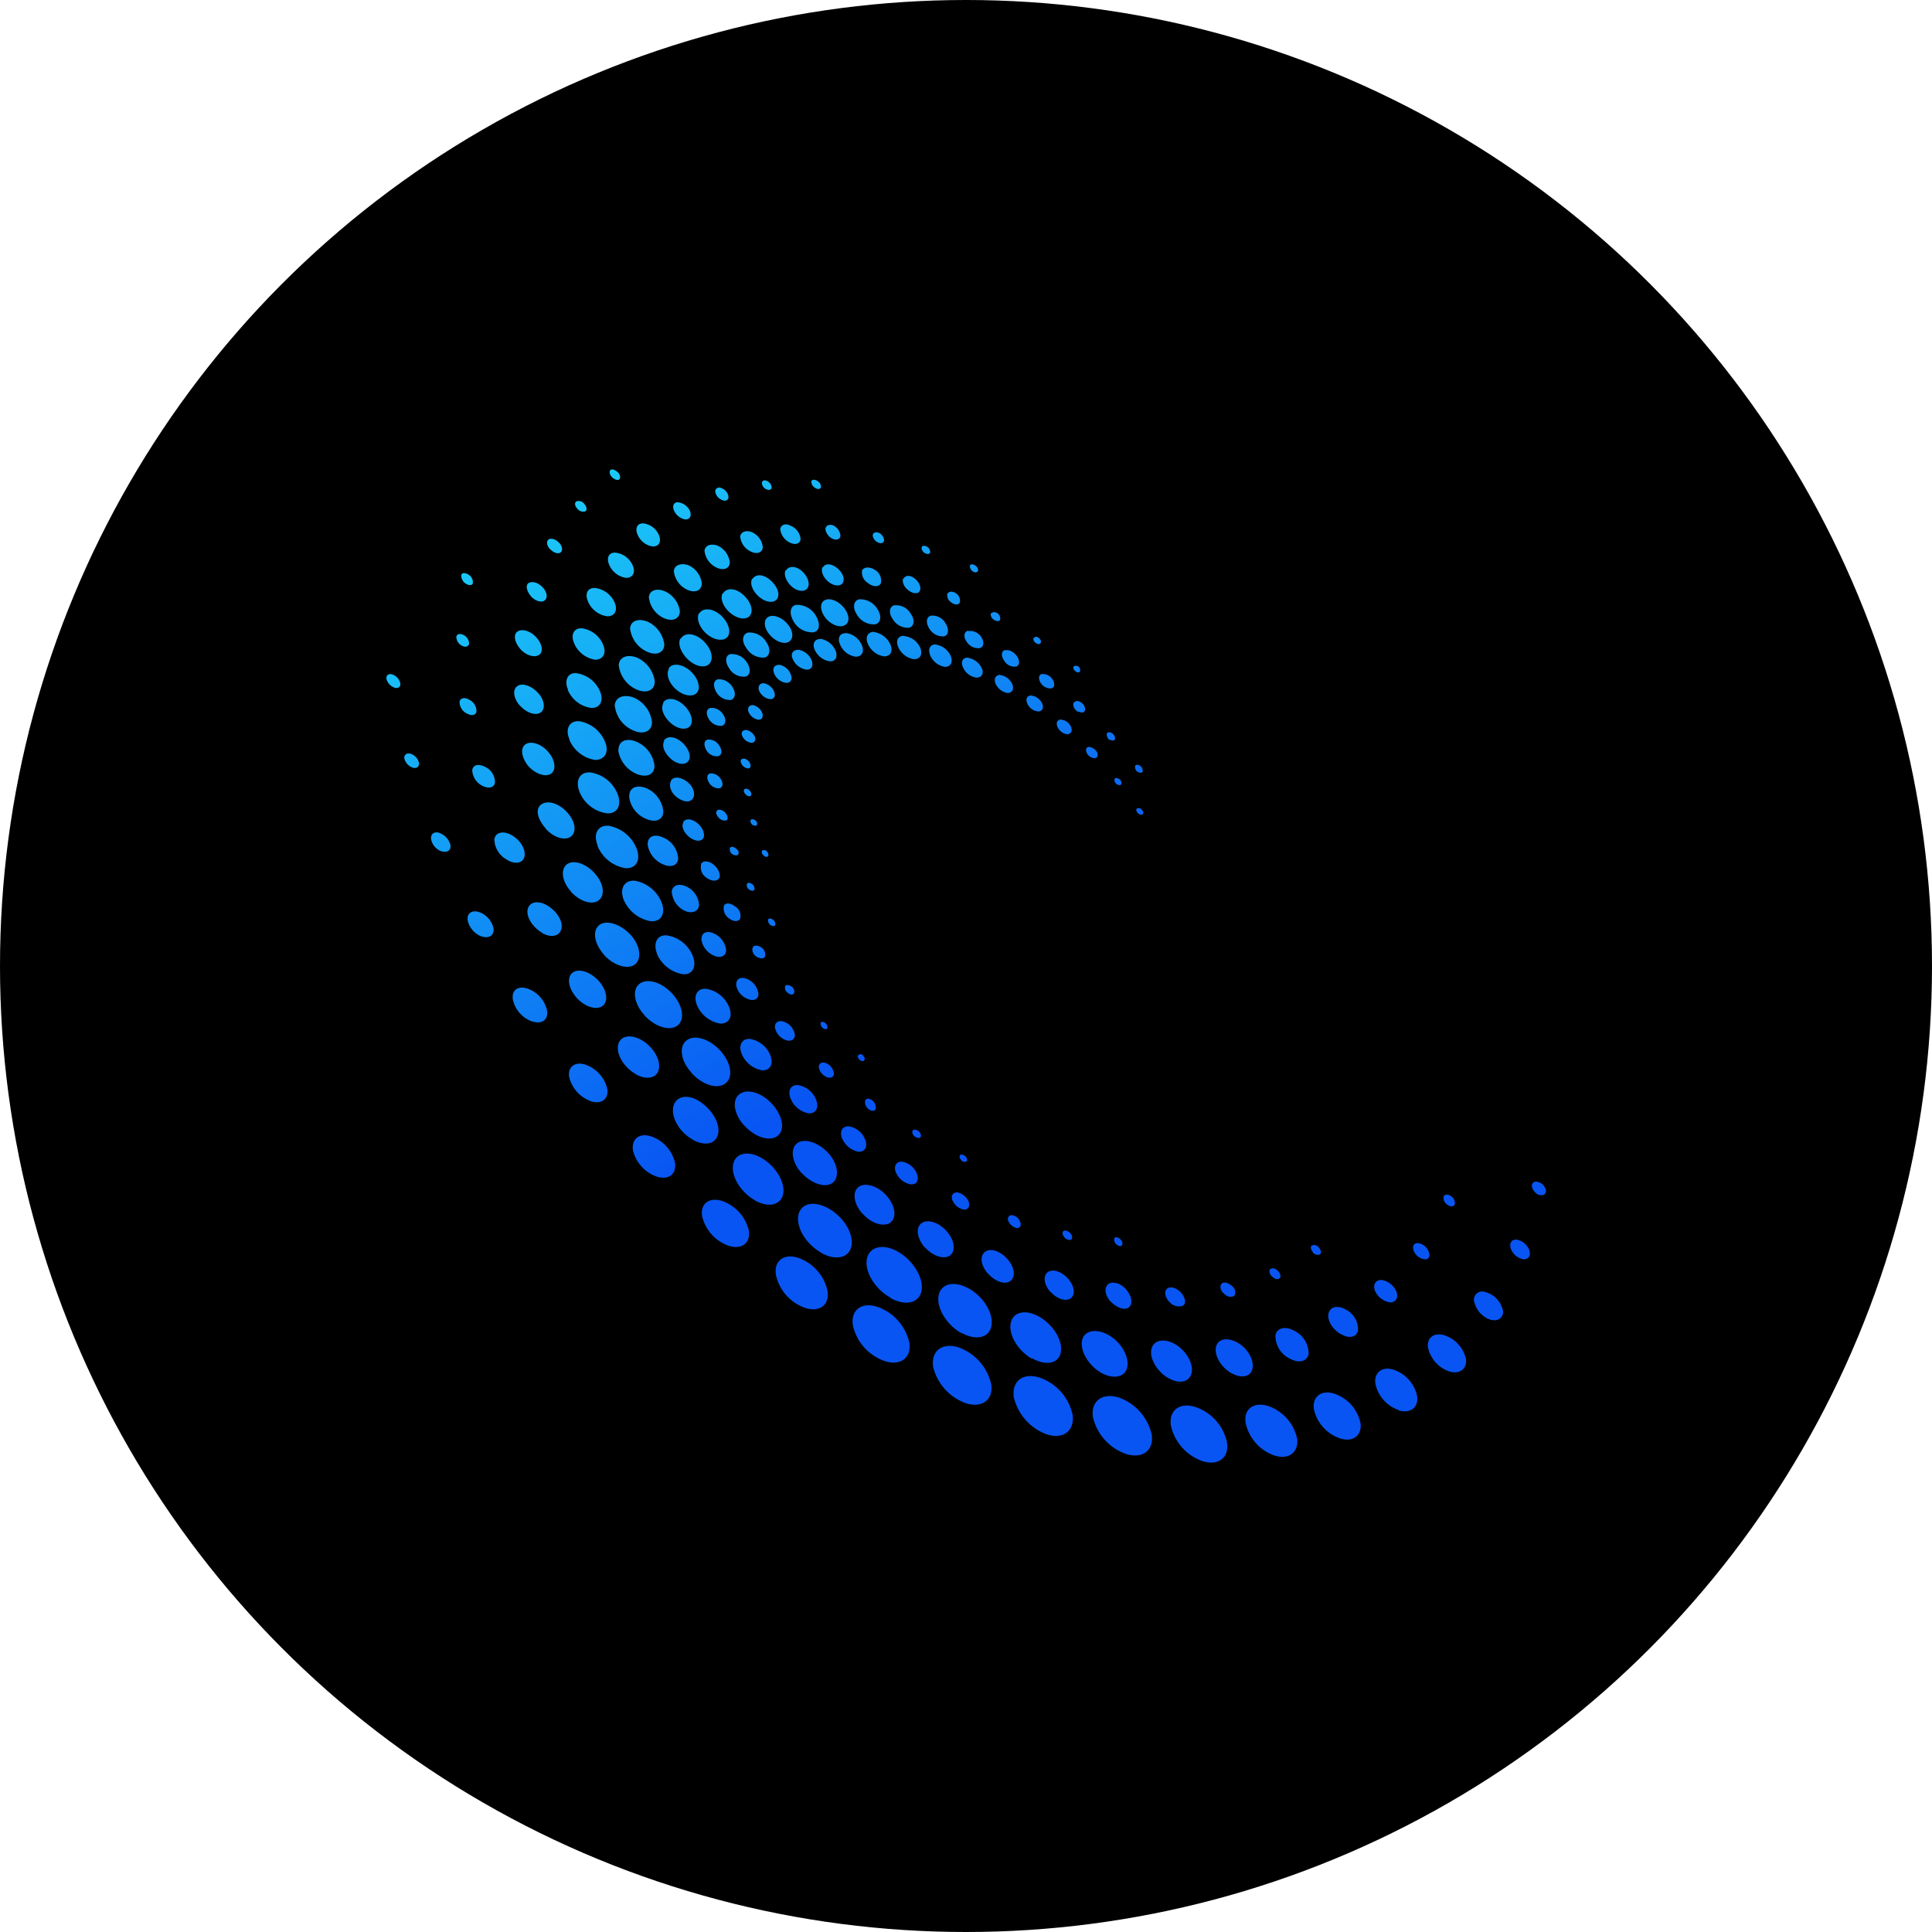
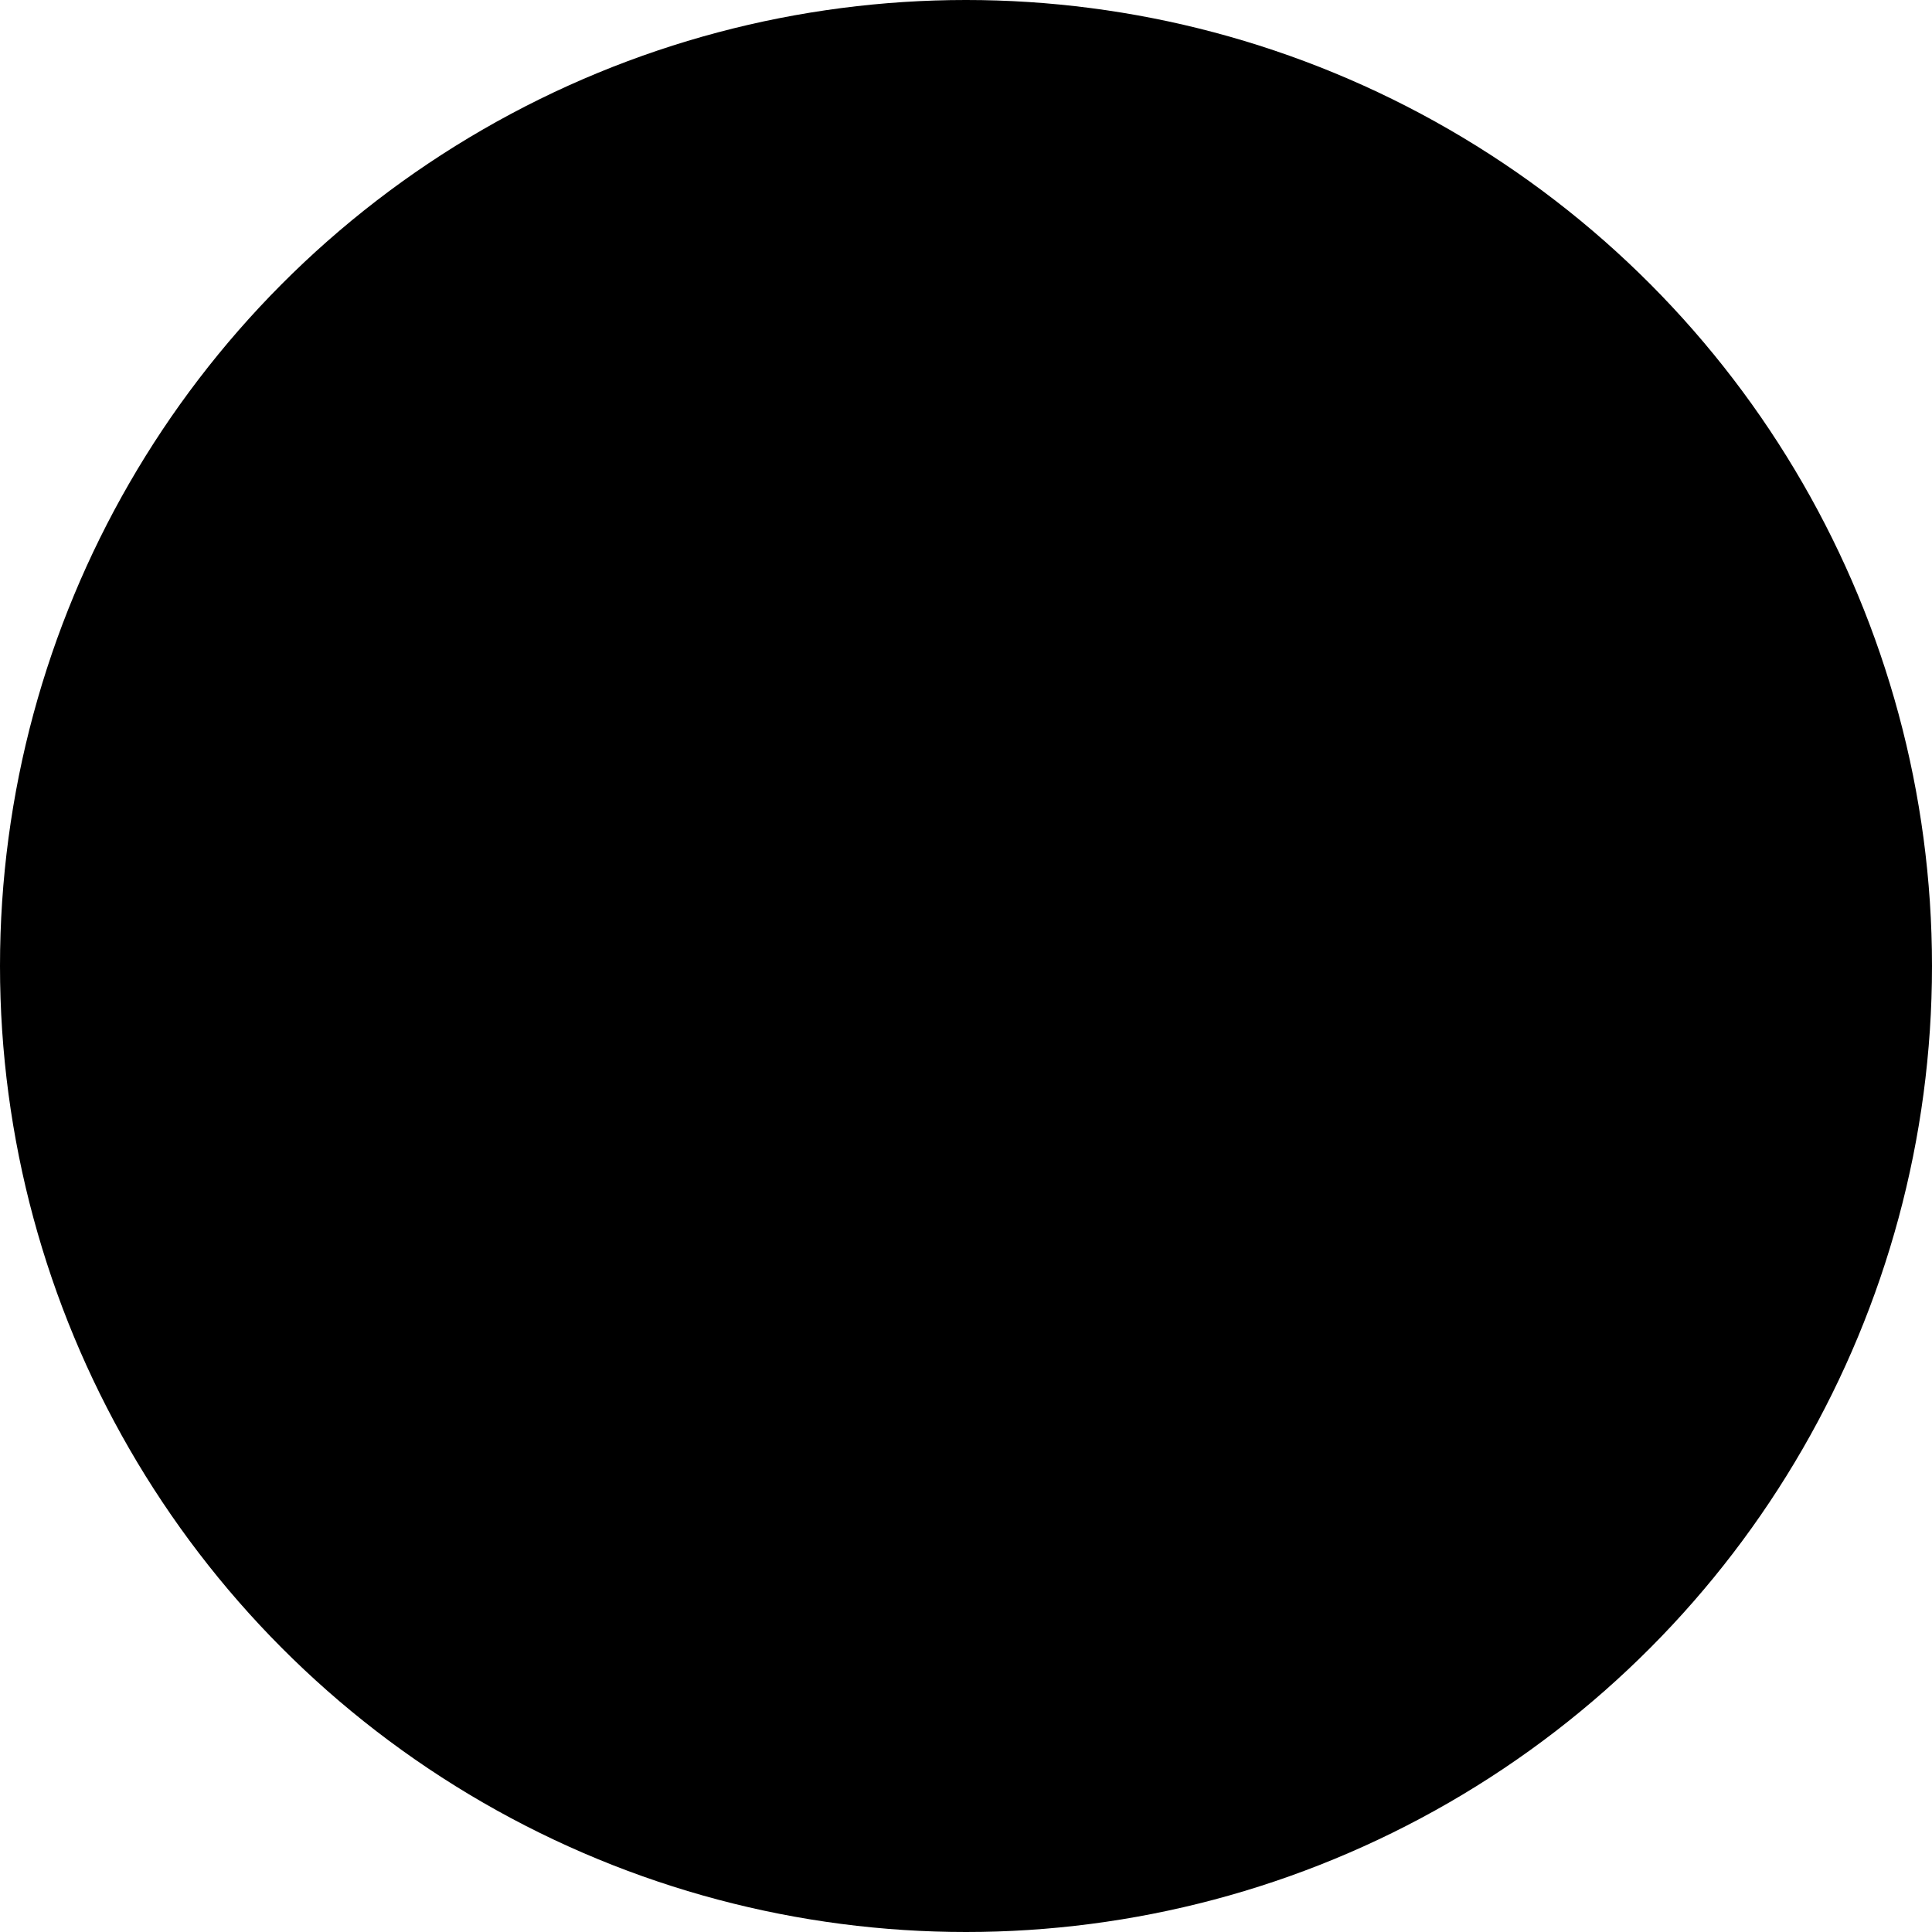
<svg xmlns="http://www.w3.org/2000/svg" id="Layer_1" data-name="Layer 1" viewBox="0 0 300 300" width="300" height="300">
  <defs>
    <linearGradient id="linear-gradient" x1="101.46" y1="6229.07" x2="195.75" y2="6065.76" gradientTransform="matrix(1, 0, 0, -1, 0, 6298.17)" gradientUnits="userSpaceOnUse">
      <stop offset="0" stop-color="#1bcaf7" />
      <stop offset="0.53" stop-color="#0855f3" />
    </linearGradient>
    <clipPath id="bz_circular_clip">
      <circle cx="150.0" cy="150.0" r="150.0" />
    </clipPath>
  </defs>
  <g clip-path="url(#bz_circular_clip)">
    <rect x="-1.5" y="-1.5" width="303" height="303" />
-     <path id="SVGID" d="M64.07,119.2c.62.19,1.05-.15,1-.72a2,2,0,0,0-1.29-1.43c-.62-.19-1.05.14-1,.71a2.06,2.06,0,0,0,1.29,1.44m4.59,13c.81.24,1.38-.19,1.29-.95a2.69,2.69,0,0,0-1.72-1.91c-.81-.29-1.39.19-1.29.95A2.49,2.49,0,0,0,68.66,132.23Zm6.25,13.23c1.1.33,1.86-.24,1.72-1.29a3.47,3.47,0,0,0-2.29-2.53c-1.1-.33-1.86.24-1.72,1.29A3.47,3.47,0,0,0,74.91,145.46Zm7.79,13.18c1.48.48,2.48-.29,2.24-1.72a4.66,4.66,0,0,0-3.06-3.39c-1.48-.48-2.48.29-2.24,1.72A4.67,4.67,0,0,0,82.7,158.64ZM91.77,171c1.62.52,2.77-.34,2.53-1.91a5.26,5.26,0,0,0-3.39-3.77c-1.62-.53-2.77.33-2.53,1.91A5.3,5.3,0,0,0,91.77,171ZM102,182.71c1.81.57,3.05-.38,2.82-2.1a5.65,5.65,0,0,0-3.73-4.16c-1.81-.57-3,.38-2.82,2.1A5.73,5.73,0,0,0,102,182.71Zm11.17,10.74c2,.62,3.39-.43,3.11-2.34a6.43,6.43,0,0,0-4.16-4.63c-2-.62-3.39.43-3.1,2.34A6.42,6.42,0,0,0,113.16,193.45Zm11.89,9.65c2.2.71,3.78-.48,3.44-2.63a7,7,0,0,0-4.58-5.16c-2.2-.71-3.77.48-3.44,2.63A7,7,0,0,0,125.05,203.1Zm12.37,8.26c2.44.76,4.11-.53,3.77-2.87a7.66,7.66,0,0,0-5-5.58c-2.44-.77-4.11.52-3.77,2.86A7.6,7.6,0,0,0,137.42,211.36ZM150,217.9c2.48.77,4.25-.52,3.92-2.91a7.91,7.91,0,0,0-5.11-5.78c-2.49-.76-4.25.53-3.92,3A8,8,0,0,0,150,217.9Zm12.56,4.83c2.53.81,4.3-.53,4-3a7.82,7.82,0,0,0-5.15-5.82c-2.53-.81-4.3.52-4,3A8.14,8.14,0,0,0,162.54,222.73Zm12.32,3.05A7.94,7.94,0,0,1,169.7,220c-.33-2.44,1.48-3.78,4-3a7.94,7.94,0,0,1,5.15,5.83C179.16,225.26,177.39,226.55,174.86,225.78Zm11.84,1.1a7.56,7.56,0,0,1-4.92-5.59c-.28-2.34,1.39-3.58,3.83-2.81a7.42,7.42,0,0,1,4.91,5.58C190.86,226.4,189.14,227.64,186.7,226.88Zm11.18-.86a6.91,6.91,0,0,1-4.49-5.11c-.29-2.15,1.29-3.29,3.53-2.58a6.91,6.91,0,0,1,4.49,5.11C201.65,225.54,200.07,226.74,197.88,226Zm10.17-2.67a6.15,6.15,0,0,1-4.06-4.59c-.24-1.91,1.19-3,3.2-2.34a6.14,6.14,0,0,1,4.06,4.63C211.49,222.92,210.05,224,208.05,223.35Zm9.12-4.4a5.49,5.49,0,0,1-3.63-4.15c-.19-1.72,1.1-2.68,2.87-2.1a5.51,5.51,0,0,1,3.63,4.15C220.27,218.57,219,219.53,217.17,219Zm7.83-6a5.08,5.08,0,0,1-3.29-3.73c-.19-1.53,1-2.39,2.62-1.86a5.06,5.06,0,0,1,3.3,3.72C227.77,212.6,226.63,213.46,225,212.94Zm6.69-8a1.29,1.29,0,0,0,1.57-1.77,3.76,3.76,0,0,0-2.72-2.57,1.28,1.28,0,0,0-1.57,1.76A3.78,3.78,0,0,0,231.69,205Zm4.92-9.41c.76,0,1.14-.62.81-1.48a2.55,2.55,0,0,0-2-1.57c-.76-.05-1.14.62-.81,1.48A2.56,2.56,0,0,0,236.61,195.55Zm2.43-10c.57.19,1-.09,1-.67a1.7,1.7,0,0,0-1.2-1.33c-.57-.19-1,.09-1,.67A1.94,1.94,0,0,0,239,185.57Zm-122.39-58.3c-.19.09-.19.43,0,.66a.69.69,0,0,0,.76.29c.19-.09.19-.43,0-.67S116.84,127.12,116.65,127.27Zm-.81-4.78a1,1,0,0,1,.76.62c.14.34,0,.57-.29.57a1,1,0,0,1-.76-.62C115.41,122.73,115.55,122.44,115.84,122.49Zm-.38-4.68a1.24,1.24,0,0,1,1,.81c.19.43,0,.77-.38.72a1.24,1.24,0,0,1-1-.81C114.88,118.1,115.07,117.81,115.46,117.81Zm.33-4.44a1.9,1.9,0,0,1,1.38,1c.24.57,0,1-.52,1a1.78,1.78,0,0,1-1.39-1C115,113.8,115.26,113.37,115.79,113.37Zm1-3.87a2,2,0,0,1,1.53,1.2c.24.62,0,1.09-.57,1.09a2.07,2.07,0,0,1-1.53-1.19C116,110,116.27,109.5,116.84,109.5Zm1.72-3.39a2.19,2.19,0,0,1,1.67,1.29c.29.72,0,1.24-.67,1.19a2.21,2.21,0,0,1-1.67-1.33C117.65,106.64,117.94,106.06,118.56,106.11Zm2.39-2.86a2.32,2.32,0,0,1,1.86,1.48c.33.76,0,1.38-.72,1.33a2.34,2.34,0,0,1-1.86-1.48C119.9,103.82,120.23,103.2,121,103.25Zm3-2.34a2.74,2.74,0,0,1,2.1,1.62c.33.86,0,1.53-.81,1.48a2.76,2.76,0,0,1-2.1-1.62C122.71,101.57,123.1,100.91,123.91,100.91Zm3.48-1.68a3.08,3.08,0,0,1,2.34,1.82c.39,1,0,1.72-.9,1.67a3.08,3.08,0,0,1-2.34-1.81C126.1,100,126.49,99.19,127.39,99.23Zm4-.9a3.08,3.08,0,0,1,2.43,1.91c.43,1,0,1.76-.95,1.76a3.06,3.06,0,0,1-2.44-1.91C130,99.09,130.4,98.28,131.36,98.33Zm4.34-.19c-.95,0-1.43.76-1,1.81a3.28,3.28,0,0,0,2.53,2c1,0,1.43-.77,1-1.82A3.34,3.34,0,0,0,135.7,98.14Zm4.68.62c-.95-.05-1.38.71-.95,1.72a3.18,3.18,0,0,0,2.43,1.91c1,0,1.39-.72,1-1.77A3.1,3.1,0,0,0,140.38,98.76Zm4.92,1.33c-.91,0-1.29.67-.91,1.68a3,3,0,0,0,2.3,1.81c.9,0,1.29-.72.9-1.67A3,3,0,0,0,145.3,100.09Zm5,2.06c-.82-.05-1.2.62-.82,1.48a2.7,2.7,0,0,0,2.1,1.62c.82,0,1.2-.62.82-1.48A2.86,2.86,0,0,0,150.32,102.15Zm5,2.67c-.71,0-1.05.57-.76,1.34a2.5,2.5,0,0,0,1.86,1.48c.72,0,1.05-.57.76-1.34A2.42,2.42,0,0,0,155.28,104.82Zm4.82,3.2c-.66,0-.95.53-.66,1.2a2.05,2.05,0,0,0,1.67,1.28c.67,0,.95-.52.67-1.19A2.13,2.13,0,0,0,160.1,108Zm4.64,3.73c-.58,0-.86.47-.62,1.09a1.92,1.92,0,0,0,1.52,1.2c.58,0,.86-.48.62-1.1A1.84,1.84,0,0,0,164.74,111.75Zm4.39,4.25c-.48,0-.67.33-.48.86a1.47,1.47,0,0,0,1.2.9c.47,0,.66-.38.47-.86A1.59,1.59,0,0,0,169.13,116Zm4,4.87c-.19.09-.19.43,0,.71a.79.79,0,0,0,.81.34c.19-.1.19-.43,0-.72S173.28,120.72,173.09,120.87Zm3.39,4.68c-.19.09-.19.43.05.67a.7.7,0,0,0,.77.28c.19-.09.19-.43-.05-.67A.68.68,0,0,0,176.48,125.55Zm-58.16,6.54c-.19.09-.19.38.05.67s.52.38.71.28.2-.38,0-.66A.61.61,0,0,0,118.32,132.09Zm43.36-27.41c-.52.14-.57.76-.19,1.38a1.77,1.77,0,0,0,1.67.86c.53-.14.57-.76.19-1.38A1.79,1.79,0,0,0,161.68,104.68Zm5.78,5.87c.52.24.91.1.95-.38a1.42,1.42,0,0,0-.86-1.19c-.52-.24-.9,0-1,.38A1.34,1.34,0,0,0,167.46,110.55Zm4.82,4.35c.34.19.72.14.77-.15a1,1,0,0,0-.53-.9c-.33-.19-.72-.15-.76.14A1.09,1.09,0,0,0,172.28,114.9Zm4.35,5c.33.2.67.15.71-.14a.91.91,0,0,0-.47-.86c-.34-.19-.67-.14-.72.14A1,1,0,0,0,176.63,119.86ZM128.25,93.12c-.9.29-1,1.39-.28,2.53s2.1,1.82,3,1.53,1.05-1.38.28-2.53S129.16,92.84,128.25,93.12Zm5.11-.05c-.86.24-1,1.34-.28,2.39a3,3,0,0,0,2.86,1.48c.86-.24,1-1.33.29-2.39A3.09,3.09,0,0,0,133.36,93.07Zm5.49.91c-.76.24-.9,1.2-.23,2.15a2.72,2.72,0,0,0,2.57,1.34c.77-.24.91-1.2.24-2.15A2.6,2.6,0,0,0,138.85,94Zm5.69,1.63c-.72.19-.81,1.09-.24,2a2.44,2.44,0,0,0,2.29,1.2c.72-.19.81-1.1.24-2A2.28,2.28,0,0,0,144.54,95.61Zm-25,.09c.91-.29,2.25.43,3,1.53s.62,2.24-.28,2.53-2.25-.43-3-1.53S118.61,96,119.51,95.7Zm-3.39,2.53A3,3,0,0,1,119,99.71c.72,1.05.57,2.15-.24,2.39a3,3,0,0,1-2.87-1.48C115.12,99.57,115.26,98.52,116.12,98.23Zm-2.72,3.34a2.75,2.75,0,0,1,2.58,1.34c.62,1,.53,1.91-.24,2.15a2.63,2.63,0,0,1-2.58-1.34C112.54,102.77,112.64,101.77,113.4,101.57Zm-2,3.92a2.41,2.41,0,0,1,2.3,1.19c.57.86.47,1.72-.19,2a2.41,2.41,0,0,1-2.3-1.19C110.68,106.54,110.78,105.68,111.44,105.49Zm-1.14,4.44a2.13,2.13,0,0,1,2,1c.53.77.43,1.58-.19,1.77a2.13,2.13,0,0,1-2-1C109.58,110.89,109.63,110.12,110.3,109.93Zm-.43,4.92a1.86,1.86,0,0,1,1.86,1c.48.71.38,1.38-.19,1.57a1.86,1.86,0,0,1-1.86-.95C109.25,115.71,109.29,115,109.87,114.85Zm.38,5.25a1.75,1.75,0,0,1,1.67.86c.43.62.34,1.24-.14,1.44a1.75,1.75,0,0,1-1.67-.86C109.68,120.87,109.77,120.25,110.25,120.1Zm1.29,5.64a1.29,1.29,0,0,1,1.24.67c.34.47.24,1-.09,1a1.31,1.31,0,0,1-1.25-.67C111.11,126.36,111.16,125.88,111.54,125.74Zm2,5.78c.28-.1.71.14,1,.47s.19.72-.1.82a1,1,0,0,1-1-.48C113.26,132,113.26,131.56,113.55,131.52Zm6.2,12.17c.34.19.62.15.67-.14a.88.88,0,0,0-.48-.81c-.33-.19-.62-.15-.66.14A.88.88,0,0,0,119.75,143.69Zm-3.29-5.49c.33.19.67.14.71-.14a.91.91,0,0,0-.47-.86c-.34-.19-.67-.14-.72.14A.82.82,0,0,0,116.46,138.2Zm7.11-44.27c-.95.29-1,1.44-.28,2.63a3.31,3.31,0,0,0,3.1,1.62c1-.28,1-1.43.29-2.62A3.35,3.35,0,0,0,123.57,93.93Zm26.75,4c-.63.19-.72,1-.2,1.71a2.12,2.12,0,0,0,2.06,1c.62-.19.71-.95.19-1.76A2.07,2.07,0,0,0,150.32,98Zm5.77,3c-.57.19-.67.86-.19,1.58a1.86,1.86,0,0,0,1.86,1c.58-.14.67-.86.2-1.57S156.67,100.81,156.09,101Zm-28.65,57.88c.1-.19.43-.19.72.05a.78.78,0,0,1,.33.81c-.09.19-.43.19-.71-.05A.79.79,0,0,1,127.44,158.88Zm-5.54-5.64c.15-.28.57-.28,1,0a.94.94,0,0,1,.43,1.05c-.14.29-.57.29-1-.05A1,1,0,0,1,121.9,153.24Zm-5-6.06c.19-.38.81-.34,1.33,0a1.32,1.32,0,0,1,.58,1.43c-.19.38-.81.33-1.34,0S116.7,147.51,116.89,147.18Zm-4.49-6.45c.29-.52,1-.48,1.77.1a1.66,1.66,0,0,1,.76,1.91c-.29.48-1.05.48-1.77-.1A1.85,1.85,0,0,1,112.4,140.73Zm-3.53-6.49c.28-.58,1.19-.53,1.95.09s1.15,1.58.86,2.1-1.19.53-2-.09A1.92,1.92,0,0,1,108.87,134.24Zm-4.68-12.94c.38-.67,1.43-.62,2.43.09s1.43,1.91,1,2.63-1.43.62-2.43-.1S103.8,122,104.19,121.3Zm1.91,6.44c.33-.62,1.28-.57,2.14.1s1.29,1.72,1,2.34-1.29.57-2.15-.1S105.76,128.36,106.1,127.74Zm-3-12.65c.43-.77,1.63-.72,2.68.14s1.62,2.15,1.19,2.91-1.62.72-2.67-.14S102.7,115.85,103.13,115.09Zm-.14-5.87c.48-.86,1.82-.82,3,.14s1.77,2.39,1.34,3.25-1.82.81-3-.15S102.51,110.07,103,109.22Zm.86-5.31c.48-.9,1.91-.81,3.15.15s1.87,2.53,1.39,3.39-1.91.81-3.15-.15S103.37,104.82,103.85,103.91Zm1.86-4.72c-.52.9.15,2.48,1.44,3.53s2.77,1.1,3.24.14-.14-2.48-1.43-3.53S106.19,98.28,105.71,99.19Zm2.87-3.92c-.48.91.14,2.44,1.38,3.39s2.68,1,3.16.14-.15-2.43-1.39-3.39S109.06,94.41,108.58,95.27Zm3.68-3.1c-.48.86.14,2.29,1.33,3.2s2.53,1,3,.14-.14-2.29-1.34-3.25S112.73,91.31,112.26,92.17Zm4.58-2.25c-.43.77.1,2.06,1.19,2.92s2.3.9,2.73.14-.1-2-1.2-2.91S117.27,89.16,116.84,89.92Zm5.21-1.33c-.39.66.09,1.86,1,2.62s2.05.81,2.43.1-.09-1.86-1-2.63S122.43,87.87,122.05,88.59Zm5.73-.48c-.34.62.09,1.67.95,2.34s1.86.71,2.2.09-.1-1.67-1-2.34S128.11,87.49,127.78,88.11Zm6.16.38a1.91,1.91,0,0,0,.86,2.1c.76.62,1.67.67,2,.1a1.9,1.9,0,0,0-.86-2.1C135.13,88,134.22,88,133.94,88.49Zm6.39,1.34c-.28.47,0,1.33.77,1.91s1.53.57,1.77.09-.05-1.33-.77-1.91S140.62,89.3,140.33,89.83Zm6.83,2.34a1.32,1.32,0,0,0,.58,1.43c.52.43,1.14.43,1.33.05a1.33,1.33,0,0,0-.57-1.44C148,91.79,147.35,91.79,147.16,92.17Zm6.74,3.1a.94.94,0,0,0,.43,1c.38.29.86.34,1,.05a1,1,0,0,0-.43-1.05C154.52,95,154.09,95,153.9,95.27Zm6.63,3.82a.73.73,0,0,0,.34.81c.29.24.62.24.76,0s0-.57-.33-.81S160.63,98.9,160.53,99.09Zm6.21,4.44a.72.72,0,0,0,.29.77c.29.24.62.24.72,0a.7.7,0,0,0-.29-.76C167.17,103.34,166.84,103.34,166.74,103.53Zm-33.47,60.36c-.1.19,0,.53.28.77s.58.24.72,0-.05-.52-.29-.76S133.36,163.7,133.27,163.89ZM143.1,85.1a1,1,0,0,0,.67.86c.39.14.67.05.67-.29a1,1,0,0,0-.67-.86C143.44,84.67,143.1,84.77,143.1,85.1Zm-7.59-2a1.4,1.4,0,0,0,.86,1.15c.48.24.91,0,.91-.38a1.4,1.4,0,0,0-.86-1.15C135.94,82.57,135.56,82.71,135.51,83.14Zm-7.35-1a2,2,0,0,0,1.14,1.57c.67.29,1.2,0,1.2-.52a2,2,0,0,0-1.15-1.58C128.73,81.37,128.21,81.61,128.16,82.19Zm-7,.09a2.64,2.64,0,0,0,1.57,2.1c.86.39,1.58.1,1.58-.67a2.51,2.51,0,0,0-1.58-2C121.9,81.18,121.19,81.52,121.14,82.28Zm-6.21,1.2a2.85,2.85,0,0,0,1.72,2.29c.95.43,1.77.09,1.77-.77a2.87,2.87,0,0,0-1.72-2.29C115.74,82.28,114.93,82.62,114.93,83.48Zm-5.54,2.19a3.24,3.24,0,0,0,1.91,2.58c1.1.48,2,.1,2-.86a3.26,3.26,0,0,0-1.91-2.58C110.3,84.34,109.39,84.72,109.39,85.67Zm-4.77,3.15a3.6,3.6,0,0,0,2.14,2.87c1.2.52,2.15.1,2.2-1a3.57,3.57,0,0,0-2.15-2.86C105.62,87.39,104.66,87.77,104.62,88.82Zm-3.87,4.06A4,4,0,0,0,103.13,96c1.34.57,2.39.09,2.44-1.06a4,4,0,0,0-2.39-3.15C101.85,91.26,100.75,91.74,100.75,92.88Zm-2.92,4.87a4.54,4.54,0,0,0,2.63,3.54c1.48.67,2.67.14,2.67-1.15a4.52,4.52,0,0,0-2.62-3.53C99,95.94,97.83,96.46,97.83,97.75Zm-1.76,5.69a4.7,4.7,0,0,0,2.77,3.72c1.53.67,2.81.14,2.81-1.24a4.7,4.7,0,0,0-2.77-3.72C97.36,101.53,96.07,102.05,96.07,103.44Zm-.62,6.25a4.73,4.73,0,0,0,2.86,3.82c1.58.72,2.91.15,2.91-1.29a4.72,4.72,0,0,0-2.86-3.82C96.74,107.73,95.45,108.31,95.45,109.69Zm.57,6.83c0-1.38,1.24-1.91,2.82-1.24a4.64,4.64,0,0,1,2.77,3.72c0,1.39-1.24,1.91-2.82,1.25A4.78,4.78,0,0,1,96,116.52Zm1.67,7.16c0-1.28,1.19-1.81,2.68-1.19A4.41,4.41,0,0,1,103,126c0,1.29-1.19,1.82-2.67,1.15A4.24,4.24,0,0,1,97.69,123.68Zm2.87,7.45c0-1.14,1-1.62,2.38-1a3.8,3.8,0,0,1,2.34,3.16c0,1.14-1,1.62-2.38,1A4,4,0,0,1,100.56,131.13Zm8.35,14.76c0-1,.86-1.34,1.91-.86a3.24,3.24,0,0,1,1.91,2.58c0,.95-.86,1.34-1.91.86A3.26,3.26,0,0,1,108.91,145.89Zm5.4,7c0-.86.76-1.19,1.72-.76a2.87,2.87,0,0,1,1.72,2.29c0,.86-.77,1.19-1.72.76A2.78,2.78,0,0,1,114.31,152.91Zm6,6.64c0-.77.71-1.1,1.57-.72a2.54,2.54,0,0,1,1.53,2c0,.77-.72,1.1-1.58.72A2.63,2.63,0,0,1,120.33,159.55Zm6.82,6.21c0-.58.53-.82,1.2-.53a2,2,0,0,1,1.14,1.58c0,.57-.52.81-1.19.52A2.08,2.08,0,0,1,127.15,165.76Zm7.17,5.44c0-.43.38-.62.86-.38A1.4,1.4,0,0,1,136,172c0,.43-.39.62-.86.39A1.41,1.41,0,0,1,134.32,171.2Zm7.35,4.68c0-.34.29-.43.67-.29a1,1,0,0,1,.67.86c0,.34-.29.43-.67.29A1,1,0,0,1,141.67,175.88ZM149,179.6a.92.92,0,0,0,.57.77c.33.14.57,0,.62-.24a.91.91,0,0,0-.57-.76C149.31,179.17,149,179.32,149,179.6Zm-44.7-41c0-1.05,1-1.48,2.15-1a3.43,3.43,0,0,1,2.1,2.86c0,1-1,1.48-2.15,1A3.51,3.51,0,0,1,104.33,138.58ZM150.6,88a1.07,1.07,0,0,0,.62.82c.34.14.62,0,.67-.29a1,1,0,0,0-.62-.81C150.89,87.53,150.6,87.63,150.6,88ZM118.37,75.31a1.17,1.17,0,0,0,1,.76c.38,0,.57-.28.38-.71a1.24,1.24,0,0,0-1-.77C118.37,74.59,118.22,74.93,118.37,75.31Zm-7.21,1.38a1.74,1.74,0,0,0,1.33,1.06c.53,0,.77-.39.53-1a1.75,1.75,0,0,0-1.34-1.05C111.16,75.74,110.92,76.17,111.16,76.69Zm-6.5,2.58a2.36,2.36,0,0,0,1.77,1.39c.67,0,1-.53.72-1.29A2.35,2.35,0,0,0,105.33,78C104.66,77.94,104.33,78.51,104.66,79.27ZM99,83a3,3,0,0,0,2.39,1.86c.91,0,1.33-.71.95-1.72a3,3,0,0,0-2.38-1.86C99,81.18,98.55,82,99,83Zm-4.39,4.73a3.35,3.35,0,0,0,2.62,2c1,0,1.48-.81,1.05-1.86a3.33,3.33,0,0,0-2.67-2.05C94.59,85.72,94.11,86.58,94.59,87.68Zm-3.3,5.68a3.8,3.8,0,0,0,3,2.29c1.15,0,1.63-.9,1.15-2.1a3.82,3.82,0,0,0-3-2.29C91.29,91.21,90.77,92.12,91.29,93.36Zm-2.15,6.5a4.25,4.25,0,0,0,3.25,2.53c1.24,0,1.81-1,1.24-2.34a4.18,4.18,0,0,0-3.25-2.53C89.14,97.47,88.57,98.52,89.14,99.86Zm-1,7.21a4.66,4.66,0,0,0,3.63,2.81c1.38.05,2-1.09,1.38-2.58a4.68,4.68,0,0,0-3.63-2.81C88.19,104.39,87.57,105.59,88.19,107.07Zm.24,7.73a5.21,5.21,0,0,0,4,3.15c1.53,0,2.24-1.24,1.53-2.86a5.23,5.23,0,0,0-4-3.15C88.43,111.89,87.71,113.18,88.43,114.8Zm4.39,16.52a5.67,5.67,0,0,0,4.35,3.44c1.67.1,2.43-1.33,1.67-3.15a5.74,5.74,0,0,0-4.35-3.44C92.82,128.13,92.06,129.51,92.82,131.32ZM90,123a5.39,5.39,0,0,0,4.25,3.29c1.63.1,2.34-1.29,1.63-3.05a5.4,5.4,0,0,0-4.25-3.3C90,119.86,89.29,121.2,90,123Zm6.88,16.81c-.72-1.77,0-3.11,1.62-3.06a5.5,5.5,0,0,1,4.2,3.3c.72,1.76,0,3.1-1.62,3A5.58,5.58,0,0,1,96.88,139.78Zm5.16,8.31c-.67-1.67,0-3,1.52-2.87a5.17,5.17,0,0,1,4,3.15c.67,1.67,0,3-1.53,2.87A5.33,5.33,0,0,1,102,148.09Zm6.2,8c-.62-1.48,0-2.68,1.39-2.58a4.63,4.63,0,0,1,3.58,2.82c.62,1.48,0,2.62-1.38,2.58A4.75,4.75,0,0,1,108.24,156.11Zm6.93,7.54c-.53-1.33,0-2.38,1.24-2.34a4.1,4.1,0,0,1,3.2,2.54c.53,1.33,0,2.38-1.24,2.34A4.22,4.22,0,0,1,115.17,163.65Zm7.59,6.93c-.48-1.2,0-2.15,1.1-2.1a3.63,3.63,0,0,1,2.87,2.29c.47,1.19,0,2.15-1.15,2.1A3.76,3.76,0,0,1,122.76,170.58Zm8,6.21c-.43-1.1,0-1.91,1-1.91a3.27,3.27,0,0,1,2.58,2.05c.43,1.1,0,1.91-1,1.91A3.47,3.47,0,0,1,130.78,176.79Zm8.36,5.3c-.38-1,0-1.72.91-1.72a3,3,0,0,1,2.34,1.86c.38,1,0,1.72-.91,1.67A3.08,3.08,0,0,1,139.14,182.09Zm8.79,4.34c-.29-.71,0-1.29.71-1.29a2.42,2.42,0,0,1,1.77,1.39c.29.71,0,1.29-.67,1.29A2.34,2.34,0,0,1,147.93,186.43Zm8.69,3.25c-.24-.53,0-1,.52-1a1.52,1.52,0,0,1,1.29,1.06c.24.52,0,.95-.52.95A1.85,1.85,0,0,1,156.62,189.68Zm8.45,2.1c-.14-.43,0-.72.38-.72a1.36,1.36,0,0,1,1,.77c.14.43,0,.71-.39.71A1.23,1.23,0,0,1,165.07,191.78Zm8,1a1.16,1.16,0,0,0,.86.71c.33,0,.47-.28.33-.67a1.17,1.17,0,0,0-.86-.71C173.09,192.07,172.9,192.35,173.05,192.74Zm-47-117.62a1.27,1.27,0,0,0,1,.76c.38,0,.53-.28.38-.67a1.29,1.29,0,0,0-1-.76C126.06,74.45,125.87,74.74,126.06,75.12ZM89.67,79a1.08,1.08,0,0,0,1.24.39c.29-.24.19-.72-.19-1.15a1.08,1.08,0,0,0-1.24-.38C89.19,78.08,89.24,78.61,89.67,79Zm-4.25,6.26c.52.57,1.24.81,1.62.53s.29-1-.24-1.53-1.24-.77-1.62-.48S84.89,84.72,85.42,85.29Zm-3,7.31c.67.76,1.67,1.05,2.15.67S85,92,84.27,91.21s-1.67-1-2.19-.67S81.79,91.83,82.46,92.6Zm-1.63,8.21c.91,1,2.2,1.39,2.92.91s.47-1.72-.43-2.72-2.2-1.39-2.92-.91S79.93,99.81,80.83,100.81Zm0,8.83c1,1.1,2.43,1.58,3.2,1s.52-2-.48-3.06-2.44-1.57-3.2-1S79.74,108.5,80.79,109.64ZM82.08,119c1.14,1.24,2.72,1.72,3.53,1.1s.57-2.15-.53-3.4-2.72-1.71-3.53-1.09S81,117.72,82.08,119Zm2.67,9.69c1.24,1.39,3,1.91,3.92,1.19s.66-2.38-.63-3.77-3-1.91-4-1.19S83.51,127.27,84.75,128.65Zm3.92,9.79C90.05,140,92,140.59,93,139.78s.72-2.68-.67-4.2S89,133.43,88,134.24,87.28,136.91,88.67,138.44Zm5.11,9.79c1.52,1.67,3.72,2.34,4.82,1.48s.81-3-.72-4.63-3.72-2.34-4.82-1.48S92.25,146.51,93.78,148.23Zm6.3,9.41c1.62,1.76,3.91,2.48,5.11,1.57s.86-3.1-.77-4.92-3.91-2.48-5.11-1.57S98.45,155.87,100.08,157.64Zm7.3,8.93c1.68,1.86,4,2.58,5.26,1.62s.91-3.2-.77-5.06-4-2.58-5.25-1.62S105.71,164.75,107.38,166.57Zm8.22,8.21c-1.63-1.77-2-4-.77-4.92s3.49-.24,5.11,1.58,2,4,.77,4.92S117.17,176.55,115.6,174.78Zm8.88,7.35c-1.53-1.67-1.81-3.77-.72-4.63s3.3-.19,4.83,1.48,1.81,3.78.71,4.64S126,183.81,124.48,182.13Zm9.46,6.31c-1.39-1.53-1.63-3.39-.63-4.16s3-.19,4.35,1.34,1.62,3.39.62,4.16S135.27,190,133.94,188.44Zm9.69,5.25c-1.24-1.38-1.48-3.06-.57-3.77s2.67-.19,3.91,1.19,1.48,3.06.58,3.77S144.87,195.08,143.63,193.69Zm9.79,4.06c-1.1-1.24-1.34-2.72-.48-3.39s2.39-.14,3.49,1.1,1.33,2.72.48,3.39S154.52,199,153.42,197.75Zm9.69,2.82c-1-1.1-1.19-2.49-.43-3.06s2.15-.14,3.16,1,1.19,2.48.42,3.05S164.07,201.67,163.11,200.57Zm9.36,1.53c-.9-1-1.05-2.2-.38-2.73s2-.14,2.82.86,1.05,2.2.38,2.73S173.38,203.05,172.47,202.1Zm9.08,0c-.67-.77-.82-1.68-.29-2.06s1.48-.09,2.15.67.81,1.67.28,2A1.89,1.89,0,0,1,181.55,202.1Zm8.4-1.34c-.52-.57-.57-1.24-.19-1.53s1.1,0,1.62.48.58,1.24.19,1.53A1.32,1.32,0,0,1,190,200.76Zm7.5-2.63c-.38-.43-.43-.95-.15-1.14s.82-.05,1.2.38.43.95.14,1.14S197.83,198.56,197.45,198.13Zm6.4-3.72a.91.91,0,0,0,1.1.33c.28-.19.19-.67-.15-1.05a.91.91,0,0,0-1.1-.33C203.46,193.55,203.51,194,203.85,194.41ZM95,74.07c.38.38.91.57,1.14.38s.2-.72-.19-1.1-.9-.57-1.14-.38S94.63,73.64,95,74.07Zm-23.3,26.17c.52.33,1,.19,1.14-.24A1.54,1.54,0,0,0,72,98.61c-.57-.28-1-.19-1.14.24A1.61,1.61,0,0,0,71.67,100.24Zm.81,10.55c.71.43,1.38.29,1.48-.33a2,2,0,0,0-1.15-1.82c-.72-.43-1.38-.24-1.48.34A2,2,0,0,0,72.48,110.79ZM74.86,122c1,.52,1.87.33,2-.48a2.65,2.65,0,0,0-1.53-2.44c-1-.52-1.86-.33-2,.48A2.83,2.83,0,0,0,74.86,122Zm3.92,11.55c1.29.72,2.48.48,2.67-.62s-.71-2.53-2-3.25-2.48-.47-2.68.62A3.63,3.63,0,0,0,78.78,133.52Zm5.4,11.32c1.43.81,2.72.52,3-.67s-.81-2.82-2.25-3.63-2.77-.52-3,.67S82.74,144,84.18,144.84ZM90.86,156c1.58.9,3.06.57,3.25-.77s-.91-3.1-2.48-4-3.06-.57-3.25.76S89.29,155.11,90.86,156Zm7.83,10.79c1.77,1,3.39.62,3.63-.86s-.95-3.44-2.72-4.44-3.39-.62-3.63.86S96.93,165.76,98.69,166.76Zm8.84,10.17c2,1.1,3.72.67,4-1s-1.1-3.82-3-5-3.72-.67-4,1S105.57,175.83,107.53,176.93Zm9.64,9.41c2.15,1.24,4.16.76,4.45-1.05s-1.2-4.25-3.35-5.5-4.15-.76-4.44,1.06S115,185.1,117.17,186.34Zm10.32,8.16c2.29,1.29,4.39.81,4.73-1.1s-1.24-4.48-3.54-5.77-4.39-.82-4.72,1.09S125.2,193.21,127.49,194.5Zm10.74,7c2.34,1.34,4.54.82,4.87-1.14s-1.28-4.63-3.62-6-4.54-.81-4.88,1.15S135.85,200.14,138.23,201.47Zm11,5.45c-2.25-1.29-3.82-3.87-3.49-5.78s2.44-2.39,4.73-1.1,3.82,3.87,3.48,5.78S151.46,208.21,149.22,206.92Zm11,4c-2.15-1.24-3.63-3.67-3.29-5.49s2.34-2.24,4.48-1,3.63,3.68,3.3,5.49S162.35,212.12,160.2,210.88ZM171,213.17c-1.91-1.09-3.25-3.29-3-4.91s2.1-2.06,4.06-1,3.25,3.3,3,4.92S173,214.27,171,213.17Zm10.41.82c-1.72-1-2.91-3-2.63-4.44s1.91-1.82,3.63-.86,2.92,3,2.63,4.44S183.22,215,181.45,214Zm9.79-.77c-1.58-.91-2.63-2.67-2.39-4s1.72-1.62,3.3-.77,2.62,2.68,2.39,4S192.82,214.13,191.24,213.22Zm9-2.29a3.94,3.94,0,0,1-2.15-3.58c.24-1.2,1.57-1.48,3-.67a3.94,3.94,0,0,1,2.15,3.58C202.94,211.46,201.65,211.74,200.22,210.93Zm8-3.77c-1.29-.72-2.15-2.15-1.91-3.2s1.38-1.34,2.67-.62a3.45,3.45,0,0,1,1.91,3.24C210.68,207.64,209.48,207.92,208.24,207.16Zm7.64-4.92c.91,0,1.34-.72,1-1.67a3,3,0,0,0-2.34-1.82c-.91,0-1.34.72-1,1.67A3.08,3.08,0,0,0,215.88,202.24Zm5.49-6.69c.62,0,.81-.67.43-1.38a2,2,0,0,0-1.72-1.15c-.62.1-.81.67-.43,1.39A2.08,2.08,0,0,0,221.37,195.55Zm3.54-8.4c.47.29,1,.19,1.05-.24a1.35,1.35,0,0,0-.72-1.24c-.48-.29-1-.19-1.05.24A1.26,1.26,0,0,0,224.91,187.15ZM72.43,90.69c.52.28,1,.19,1-.24a1.39,1.39,0,0,0-.81-1.29c-.53-.29-1-.19-1,.24A1.52,1.52,0,0,0,72.43,90.69ZM61.25,106.78c.58.19,1-.14.91-.67a1.89,1.89,0,0,0-1.24-1.38c-.57-.19-1,.14-.91.71A2,2,0,0,0,61.25,106.78Z" fill-rule="evenodd" fill="url(#linear-gradient)" />
  </g>
</svg>